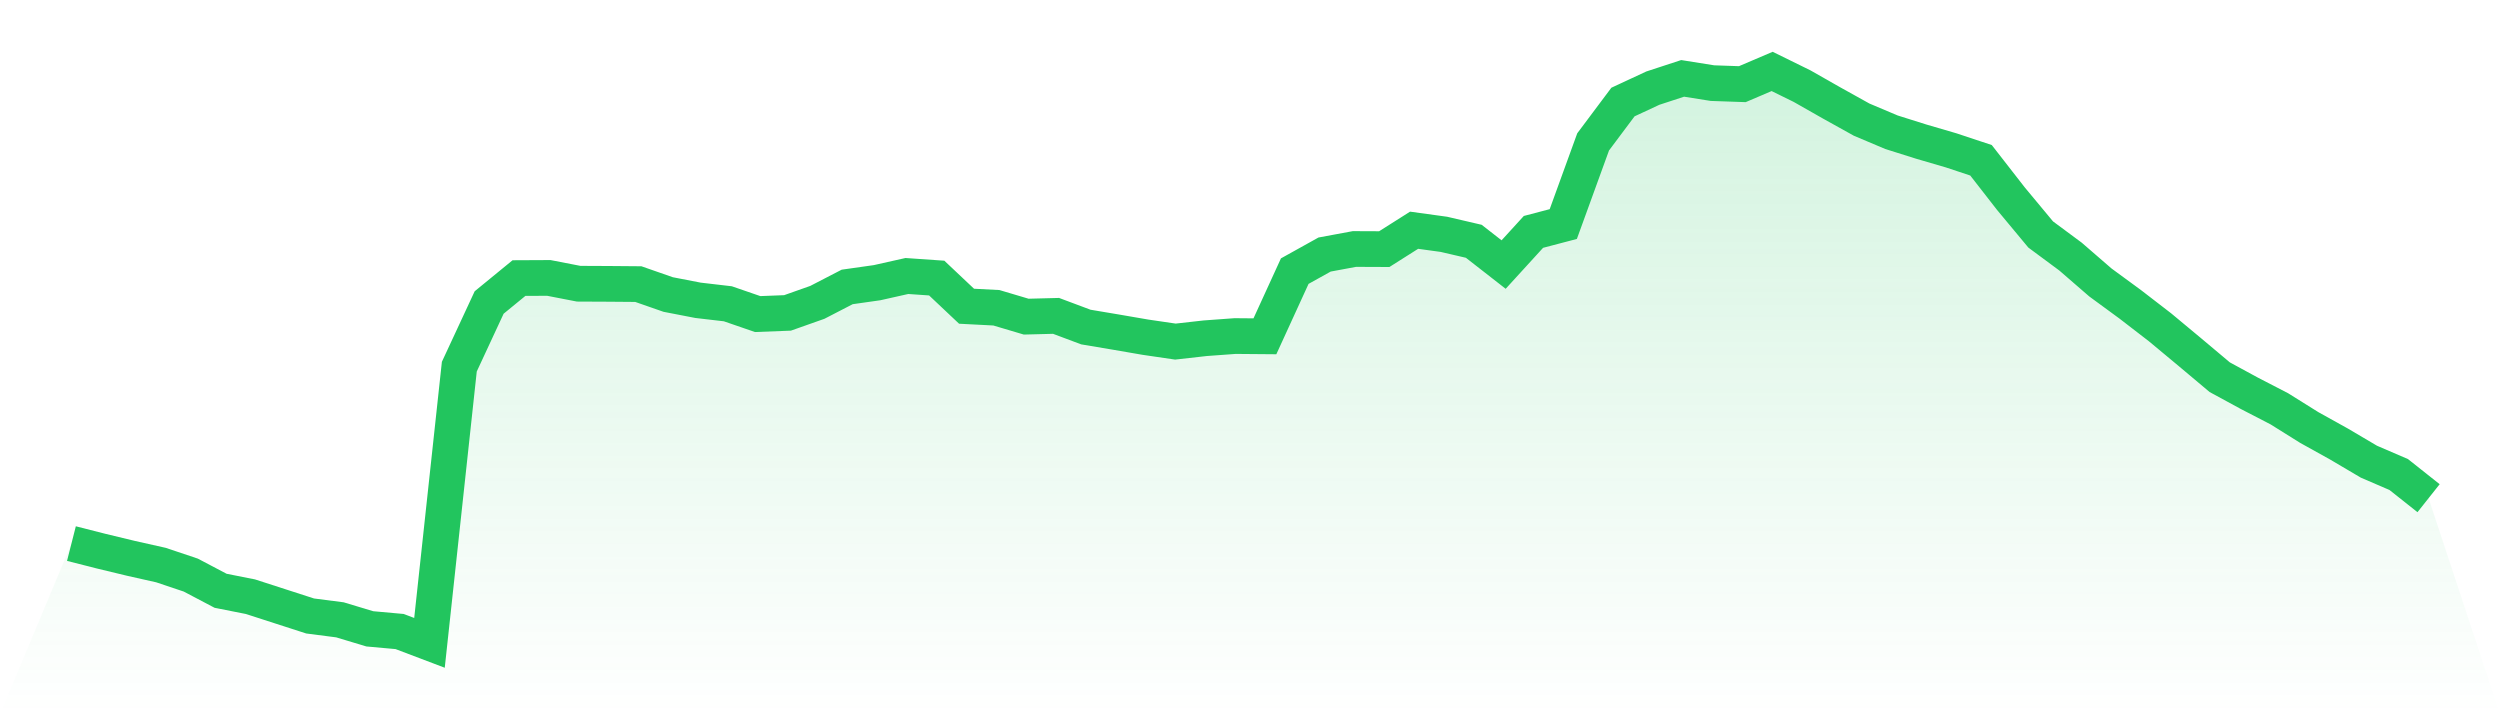
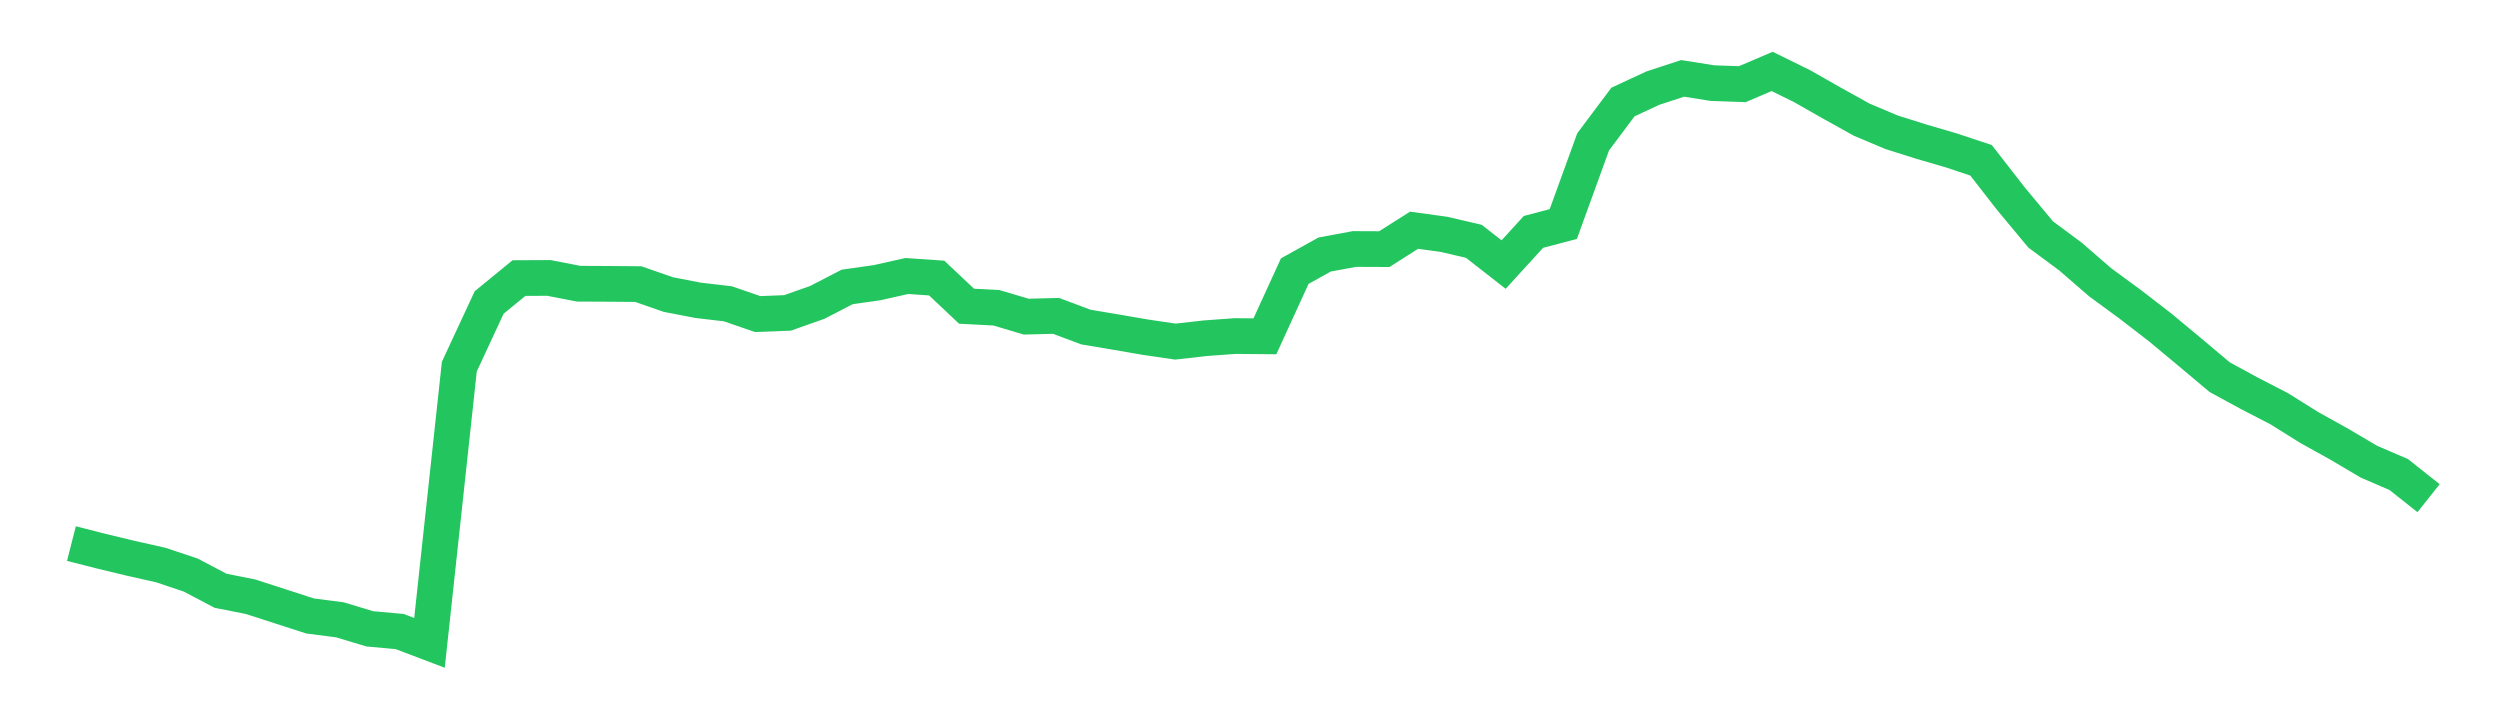
<svg xmlns="http://www.w3.org/2000/svg" viewBox="0 0 140 40">
  <defs>
    <linearGradient id="gradient" x1="0" x2="0" y1="0" y2="1">
      <stop offset="0%" stop-color="#22c55e" stop-opacity="0.2" />
      <stop offset="100%" stop-color="#22c55e" stop-opacity="0" />
    </linearGradient>
  </defs>
-   <path d="M4,30.441 L4,30.441 L5.671,30.866 L7.342,31.269 L9.013,31.644 L10.684,32.205 L12.354,33.084 L14.025,33.415 L15.696,33.955 L17.367,34.495 L19.038,34.711 L20.709,35.215 L22.38,35.366 L24.051,36 L25.722,20.533 L27.392,16.94 L29.063,15.572 L30.734,15.564 L32.405,15.888 L34.076,15.896 L35.747,15.91 L37.418,16.493 L39.089,16.817 L40.759,17.012 L42.43,17.588 L44.101,17.523 L45.772,16.932 L47.443,16.068 L49.114,15.831 L50.785,15.456 L52.456,15.572 L54.127,17.149 L55.797,17.235 L57.468,17.732 L59.139,17.689 L60.81,18.315 L62.481,18.596 L64.152,18.884 L65.823,19.129 L67.494,18.941 L69.165,18.819 L70.835,18.833 L72.506,15.183 L74.177,14.254 L75.848,13.944 L77.519,13.951 L79.19,12.893 L80.861,13.123 L82.532,13.512 L84.203,14.815 L85.873,12.986 L87.544,12.547 L89.215,7.946 L90.886,5.714 L92.557,4.936 L94.228,4.389 L95.899,4.655 L97.57,4.713 L99.24,4 L100.911,4.821 L102.582,5.771 L104.253,6.7 L105.924,7.406 L107.595,7.932 L109.266,8.421 L110.937,8.976 L112.608,11.122 L114.278,13.131 L115.949,14.369 L117.62,15.816 L119.291,17.041 L120.962,18.329 L122.633,19.719 L124.304,21.123 L125.975,22.031 L127.646,22.895 L129.316,23.939 L130.987,24.868 L132.658,25.854 L134.329,26.574 L136,27.899 L140,40 L0,40 z" fill="url(#gradient)" />
  <path d="M4,30.441 L4,30.441 L5.671,30.866 L7.342,31.269 L9.013,31.644 L10.684,32.205 L12.354,33.084 L14.025,33.415 L15.696,33.955 L17.367,34.495 L19.038,34.711 L20.709,35.215 L22.38,35.366 L24.051,36 L25.722,20.533 L27.392,16.94 L29.063,15.572 L30.734,15.564 L32.405,15.888 L34.076,15.896 L35.747,15.91 L37.418,16.493 L39.089,16.817 L40.759,17.012 L42.43,17.588 L44.101,17.523 L45.772,16.932 L47.443,16.068 L49.114,15.831 L50.785,15.456 L52.456,15.572 L54.127,17.149 L55.797,17.235 L57.468,17.732 L59.139,17.689 L60.81,18.315 L62.481,18.596 L64.152,18.884 L65.823,19.129 L67.494,18.941 L69.165,18.819 L70.835,18.833 L72.506,15.183 L74.177,14.254 L75.848,13.944 L77.519,13.951 L79.19,12.893 L80.861,13.123 L82.532,13.512 L84.203,14.815 L85.873,12.986 L87.544,12.547 L89.215,7.946 L90.886,5.714 L92.557,4.936 L94.228,4.389 L95.899,4.655 L97.57,4.713 L99.24,4 L100.911,4.821 L102.582,5.771 L104.253,6.7 L105.924,7.406 L107.595,7.932 L109.266,8.421 L110.937,8.976 L112.608,11.122 L114.278,13.131 L115.949,14.369 L117.62,15.816 L119.291,17.041 L120.962,18.329 L122.633,19.719 L124.304,21.123 L125.975,22.031 L127.646,22.895 L129.316,23.939 L130.987,24.868 L132.658,25.854 L134.329,26.574 L136,27.899" fill="none" stroke="#22c55e" stroke-width="2" />
</svg>